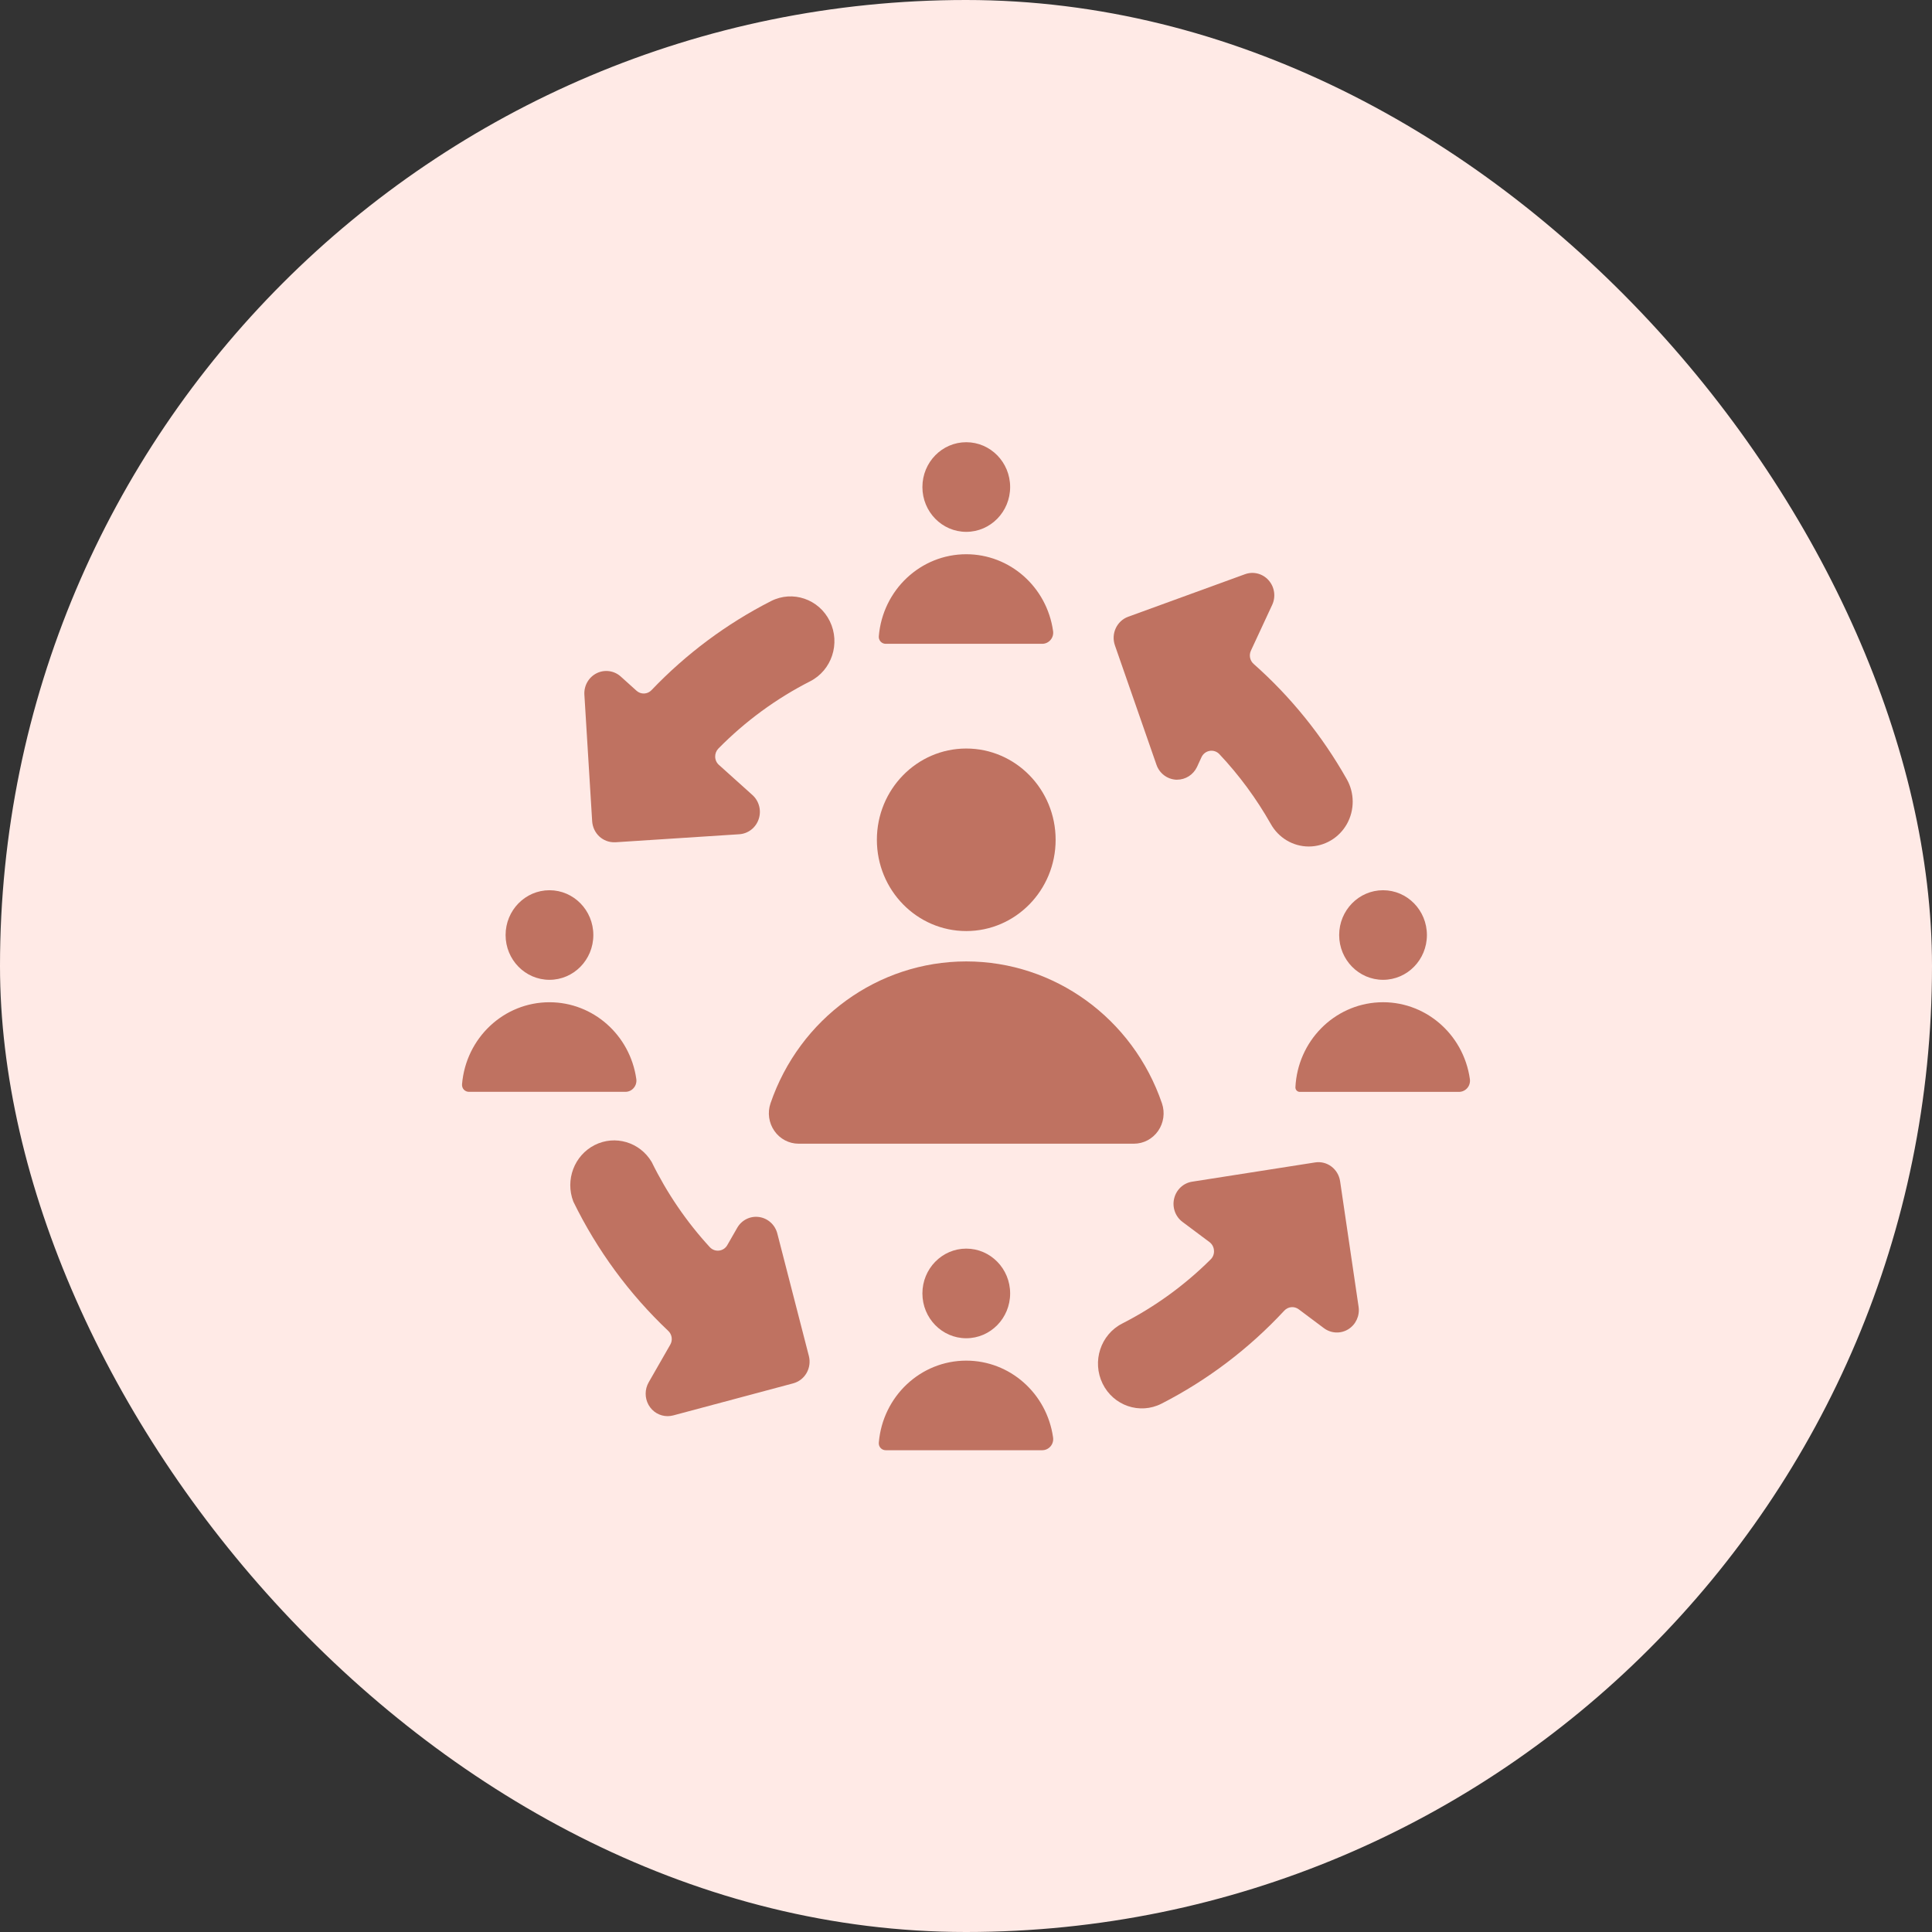
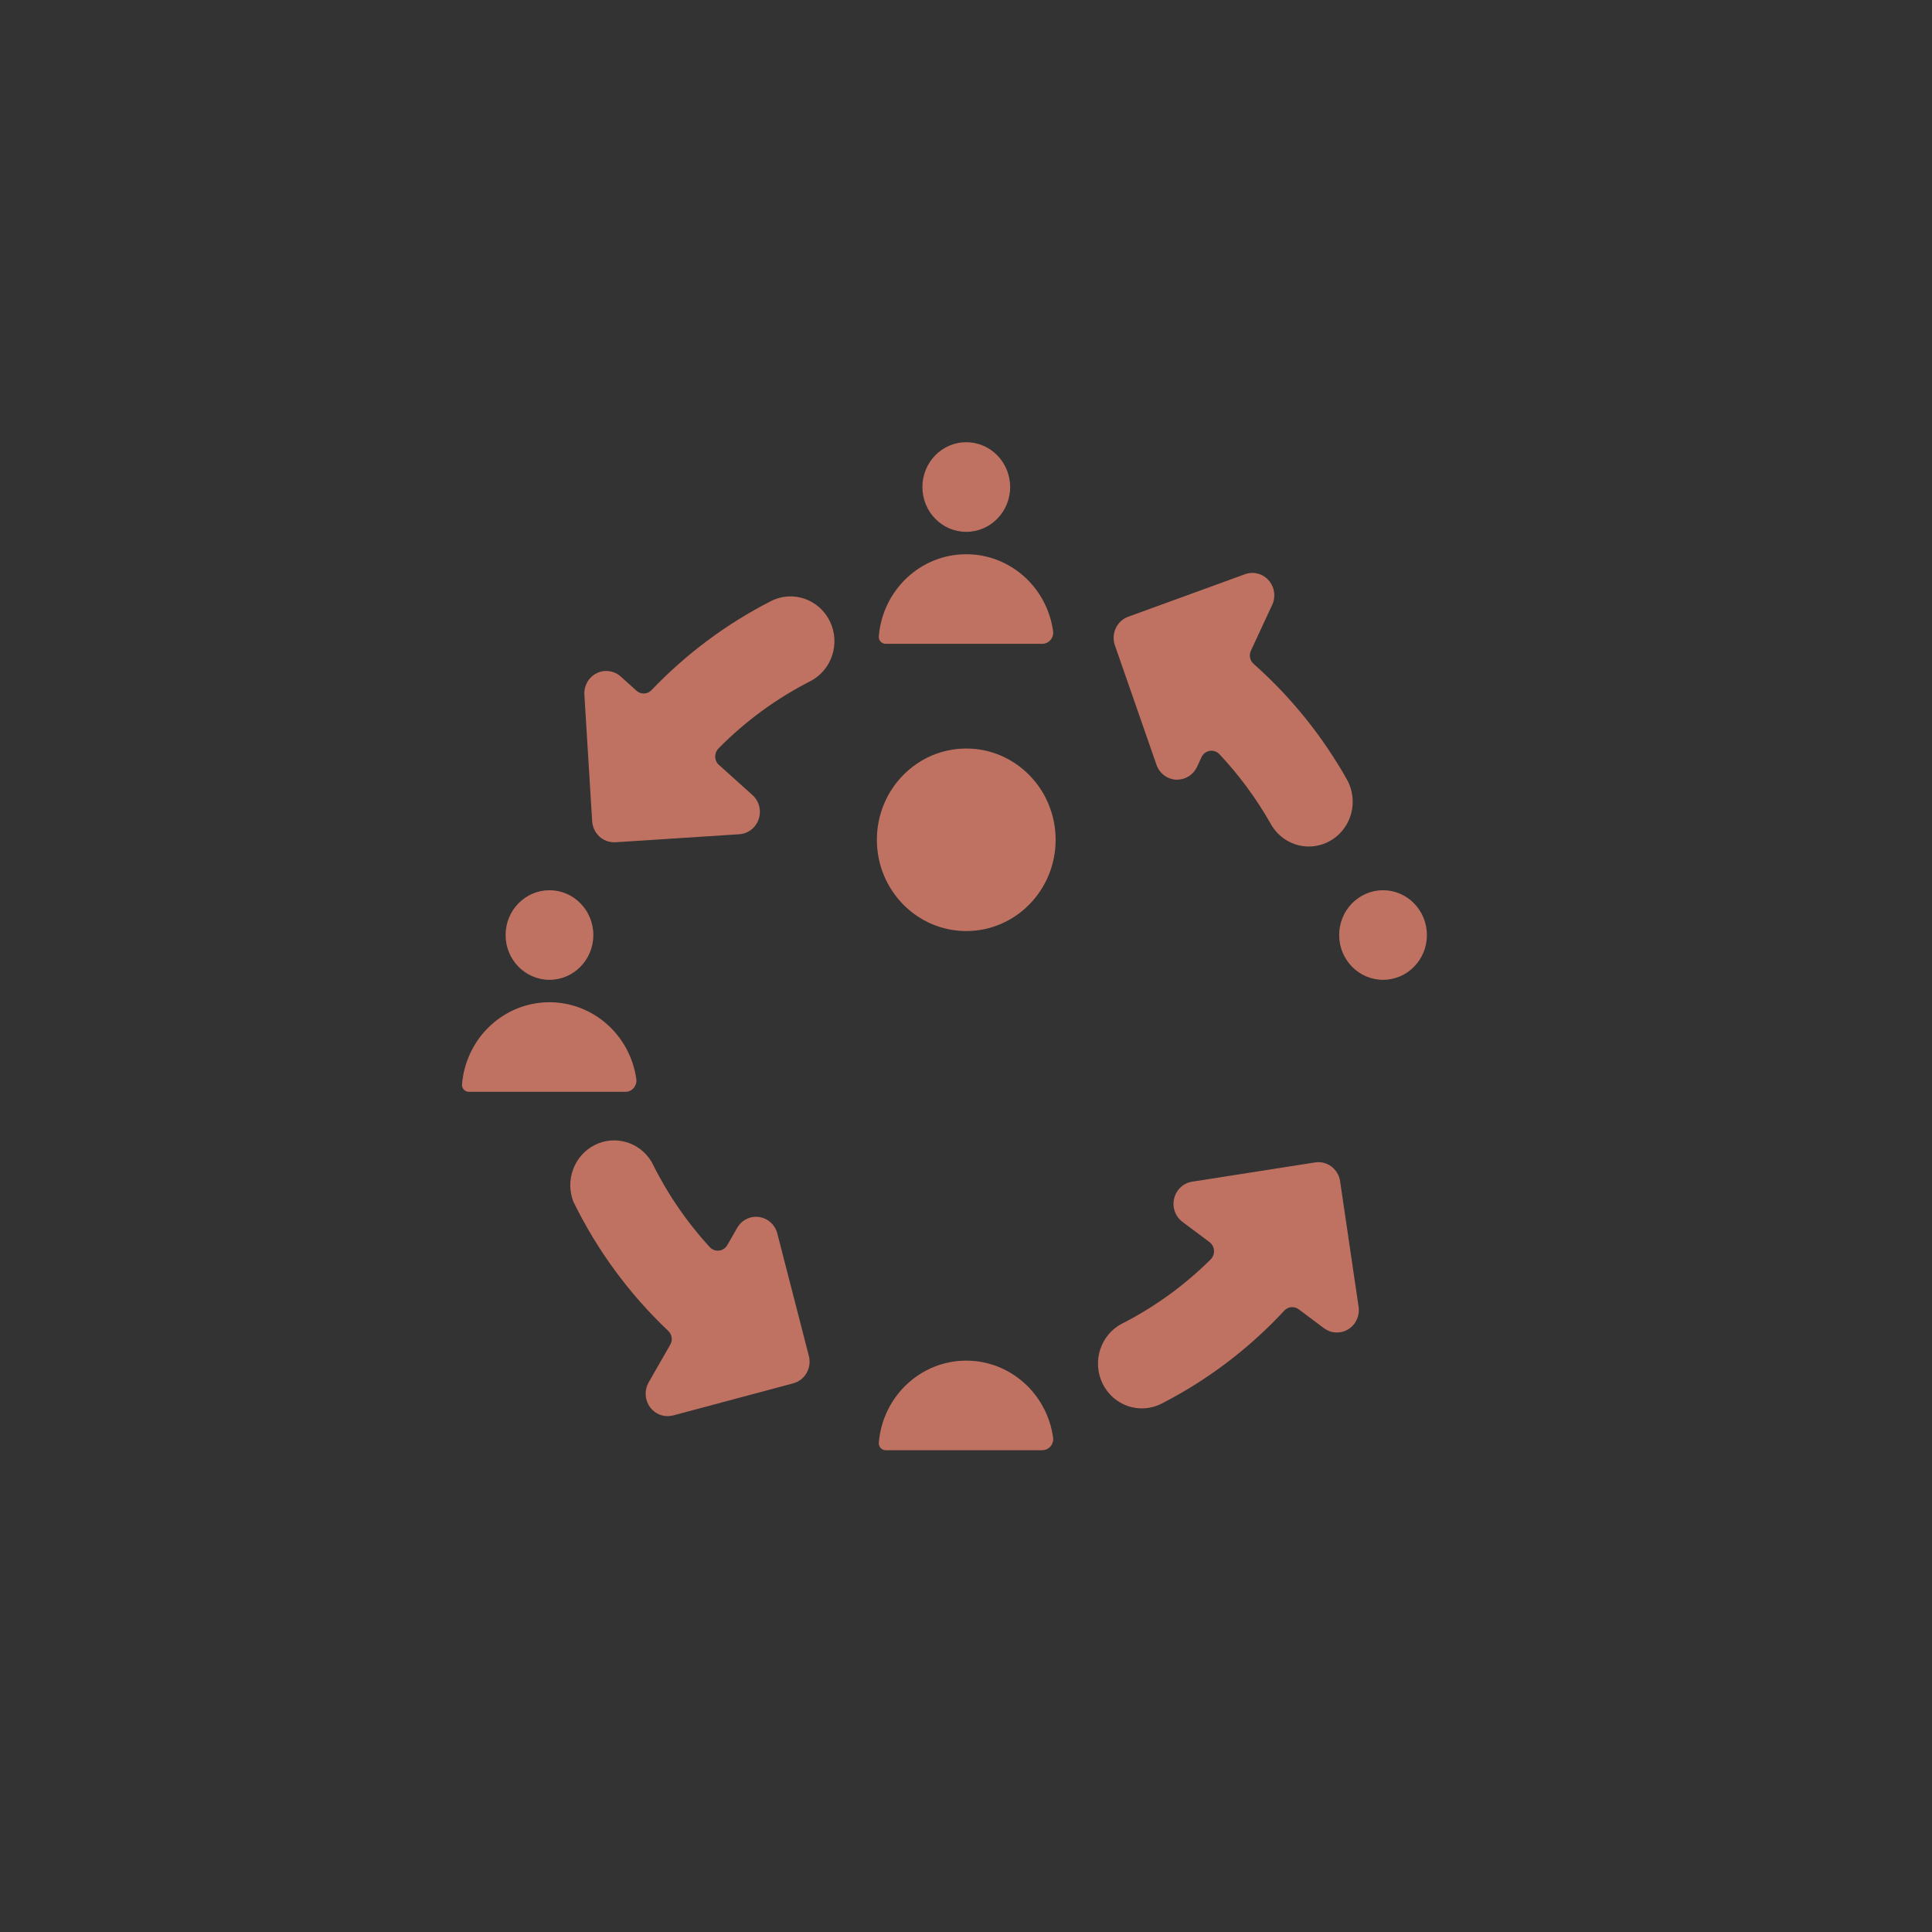
<svg xmlns="http://www.w3.org/2000/svg" width="46" height="46" viewBox="0 0 46 46" fill="none">
  <rect x="0" y="0" width="46" height="46" fill="#333333" stroke="none" />
-   <rect width="46" height="46" rx="23" fill="#FFEAE6" />
  <g clip-path="url(#clip0_2_8526)">
    <path d="M23.006 12.663C23.583 12.663 24.051 12.185 24.051 11.596C24.051 11.007 23.583 10.529 23.006 10.529C22.429 10.529 21.962 11.007 21.962 11.596C21.962 12.185 22.429 12.663 23.006 12.663Z" fill="#BF7261" />
    <path d="M23.006 13.196C21.921 13.196 21.017 14.044 20.924 15.148C20.92 15.194 20.935 15.24 20.966 15.275C20.997 15.309 21.041 15.329 21.087 15.329H24.816C24.891 15.329 24.963 15.295 25.013 15.236C25.063 15.178 25.085 15.1 25.073 15.023C24.924 13.974 24.044 13.196 23.006 13.196Z" fill="#BF7261" />
    <path d="M32.93 23.329C33.507 23.329 33.974 22.852 33.974 22.263C33.974 21.674 33.507 21.196 32.93 21.196C32.353 21.196 31.885 21.674 31.885 22.263C31.885 22.852 32.353 23.329 32.93 23.329Z" fill="#BF7261" />
-     <path d="M30.843 25.89C30.843 25.947 30.886 25.994 30.941 25.997H34.739C34.815 25.997 34.887 25.963 34.937 25.904C34.986 25.846 35.008 25.768 34.997 25.691C34.843 24.604 33.906 23.813 32.831 23.865C31.757 23.917 30.896 24.793 30.843 25.89Z" fill="#BF7261" />
-     <path d="M23.006 31.863C23.583 31.863 24.051 31.385 24.051 30.796C24.051 30.207 23.583 29.729 23.006 29.729C22.429 29.729 21.962 30.207 21.962 30.796C21.962 31.385 22.429 31.863 23.006 31.863Z" fill="#BF7261" />
    <path d="M23.006 32.396C21.921 32.396 21.017 33.244 20.924 34.348C20.92 34.395 20.935 34.441 20.966 34.475C20.997 34.509 21.041 34.529 21.087 34.529H24.816C24.891 34.529 24.963 34.495 25.013 34.437C25.063 34.378 25.085 34.3 25.073 34.223C24.924 33.174 24.044 32.396 23.006 32.396Z" fill="#BF7261" />
    <path d="M13.083 23.329C13.659 23.329 14.127 22.852 14.127 22.263C14.127 21.674 13.659 21.196 13.083 21.196C12.506 21.196 12.038 21.674 12.038 22.263C12.038 22.852 12.506 23.329 13.083 23.329Z" fill="#BF7261" />
    <path d="M13.082 23.863C11.997 23.863 11.093 24.711 11.001 25.815C10.997 25.861 11.012 25.907 11.042 25.942C11.074 25.976 11.118 25.996 11.164 25.996H14.892C14.968 25.996 15.04 25.962 15.089 25.903C15.139 25.845 15.161 25.767 15.15 25.69C15.001 24.641 14.12 23.863 13.082 23.863Z" fill="#BF7261" />
    <path d="M27.535 18.209C27.606 18.413 27.79 18.552 28 18.564H28.026C28.227 18.564 28.411 18.447 28.499 18.263L28.608 18.026C28.646 17.947 28.718 17.892 28.803 17.878C28.888 17.864 28.974 17.893 29.033 17.956C29.504 18.456 29.914 19.014 30.255 19.615C30.44 19.948 30.785 20.154 31.16 20.155C31.535 20.155 31.882 19.951 32.069 19.619C32.255 19.287 32.253 18.879 32.064 18.549C31.48 17.516 30.732 16.59 29.85 15.809C29.759 15.73 29.733 15.599 29.785 15.489L30.29 14.402C30.381 14.207 30.347 13.976 30.205 13.816C30.064 13.656 29.841 13.599 29.642 13.672L26.86 14.685C26.589 14.785 26.449 15.09 26.546 15.367L27.535 18.209Z" fill="#BF7261" />
    <path d="M14.099 19.553C14.108 19.694 14.171 19.826 14.274 19.92C14.37 20.006 14.493 20.054 14.62 20.054H14.654L17.602 19.863C17.813 19.849 17.996 19.708 18.064 19.503C18.133 19.299 18.074 19.073 17.916 18.93L17.116 18.211C17.062 18.163 17.03 18.093 17.028 18.019C17.026 17.945 17.054 17.874 17.105 17.822C17.744 17.173 18.481 16.633 19.288 16.222C19.804 15.96 20.015 15.319 19.758 14.792C19.501 14.264 18.873 14.049 18.357 14.312C17.299 14.851 16.338 15.567 15.513 16.431C15.417 16.534 15.258 16.54 15.154 16.445L14.781 16.109C14.623 15.966 14.395 15.935 14.205 16.03C14.015 16.125 13.9 16.328 13.914 16.543L14.099 19.553Z" fill="#BF7261" />
    <path d="M18.508 29.371C18.455 29.162 18.284 29.007 18.075 28.977C17.865 28.946 17.658 29.048 17.552 29.235L17.317 29.645C17.276 29.718 17.203 29.767 17.12 29.776C17.038 29.786 16.956 29.755 16.899 29.693C16.345 29.09 15.879 28.407 15.516 27.666C15.235 27.193 14.646 27.017 14.159 27.263C13.673 27.509 13.452 28.094 13.651 28.61C14.216 29.767 14.982 30.81 15.911 31.688C16.001 31.773 16.021 31.91 15.958 32.017L15.444 32.914C15.35 33.079 15.349 33.284 15.442 33.45C15.535 33.616 15.708 33.718 15.896 33.718C15.94 33.717 15.984 33.712 16.027 33.701L18.885 32.937C19.019 32.901 19.134 32.813 19.204 32.691C19.274 32.569 19.294 32.423 19.259 32.286L18.508 29.371Z" fill="#BF7261" />
    <path d="M31.907 28.123C31.863 27.832 31.597 27.632 31.312 27.677L28.387 28.135C28.177 28.166 28.006 28.325 27.956 28.536C27.905 28.747 27.985 28.968 28.157 29.095L28.799 29.575C28.861 29.622 28.899 29.694 28.904 29.772C28.911 29.852 28.882 29.93 28.826 29.985C28.206 30.602 27.495 31.117 26.721 31.512C26.204 31.775 25.995 32.415 26.252 32.943C26.51 33.47 27.137 33.684 27.654 33.421C28.747 32.862 29.737 32.112 30.578 31.206C30.669 31.108 30.816 31.094 30.922 31.174L31.522 31.623C31.692 31.75 31.921 31.761 32.102 31.649C32.283 31.537 32.38 31.324 32.347 31.111L31.907 28.123Z" fill="#BF7261" />
-     <path d="M18.345 26.271C18.27 26.492 18.305 26.737 18.438 26.927C18.57 27.118 18.786 27.231 19.015 27.231H26.997C27.227 27.231 27.441 27.118 27.574 26.927C27.707 26.736 27.741 26.492 27.666 26.271C26.975 24.247 25.105 22.891 23.006 22.891C20.906 22.891 19.037 24.247 18.345 26.271Z" fill="#BF7261" />
    <path d="M23.006 22.168C24.181 22.168 25.134 21.195 25.134 19.995C25.134 18.795 24.181 17.822 23.006 17.822C21.831 17.822 20.878 18.795 20.878 19.995C20.878 21.195 21.831 22.168 23.006 22.168Z" fill="#BF7261" />
  </g>
  <defs>
    <clipPath id="clip0_2_8526">
      <rect width="24" height="24" fill="white" transform="translate(11 10.529)" />
    </clipPath>
  </defs>
</svg>